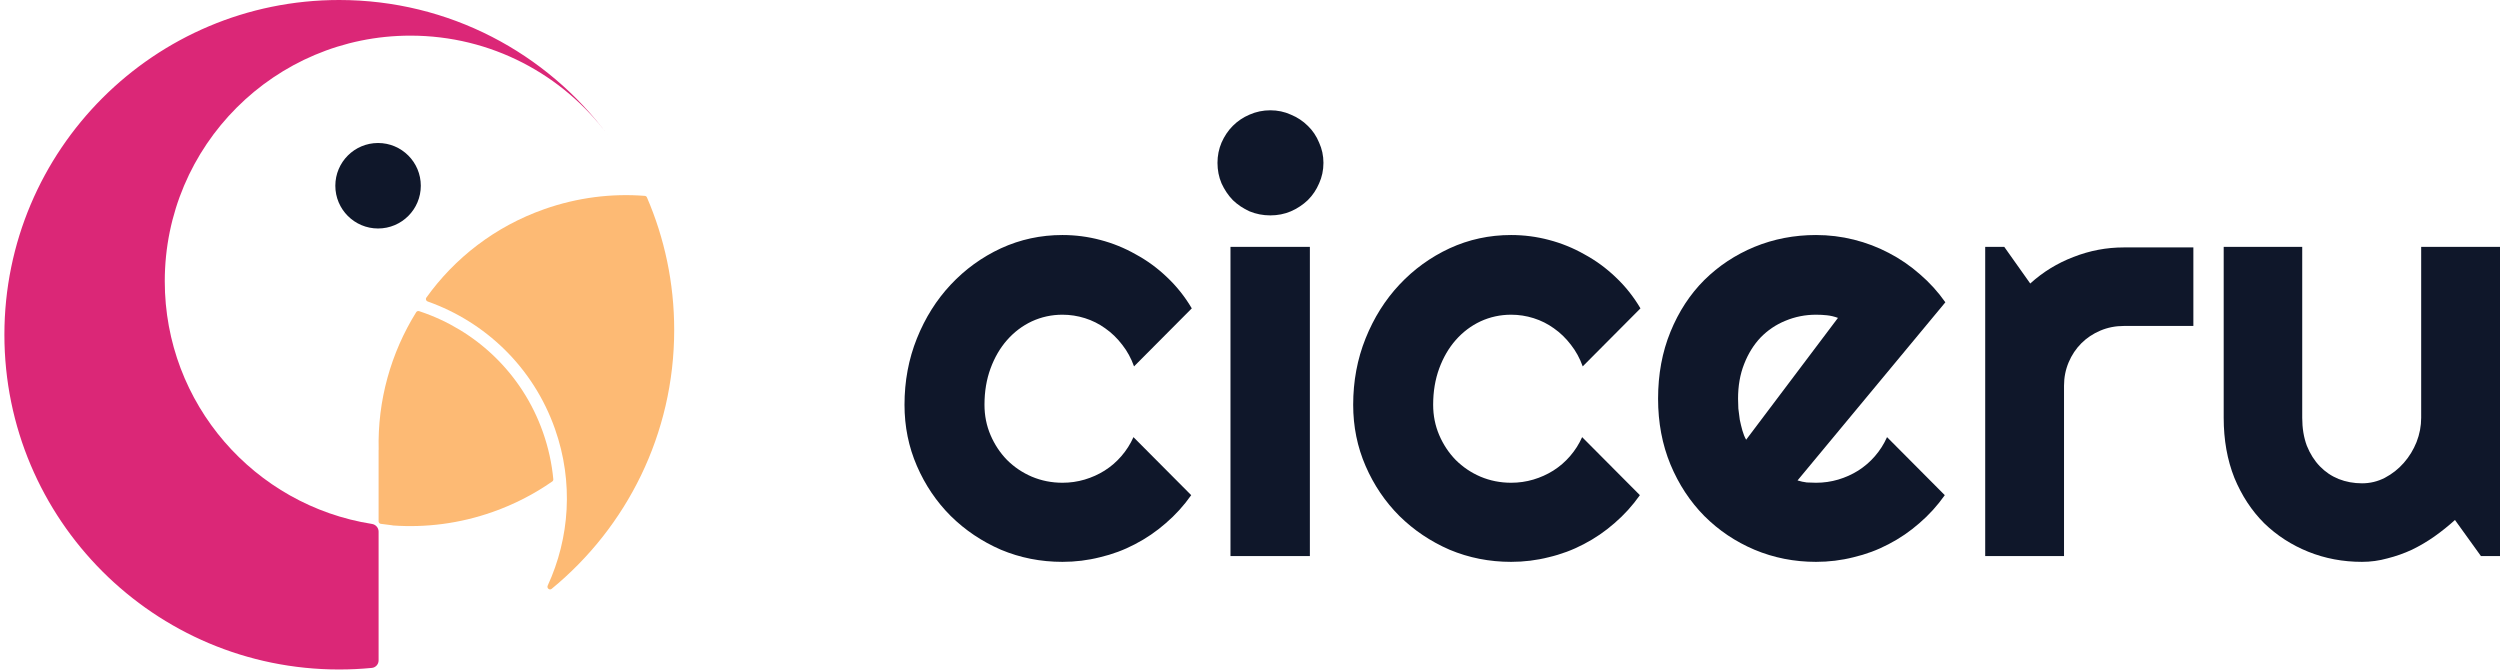
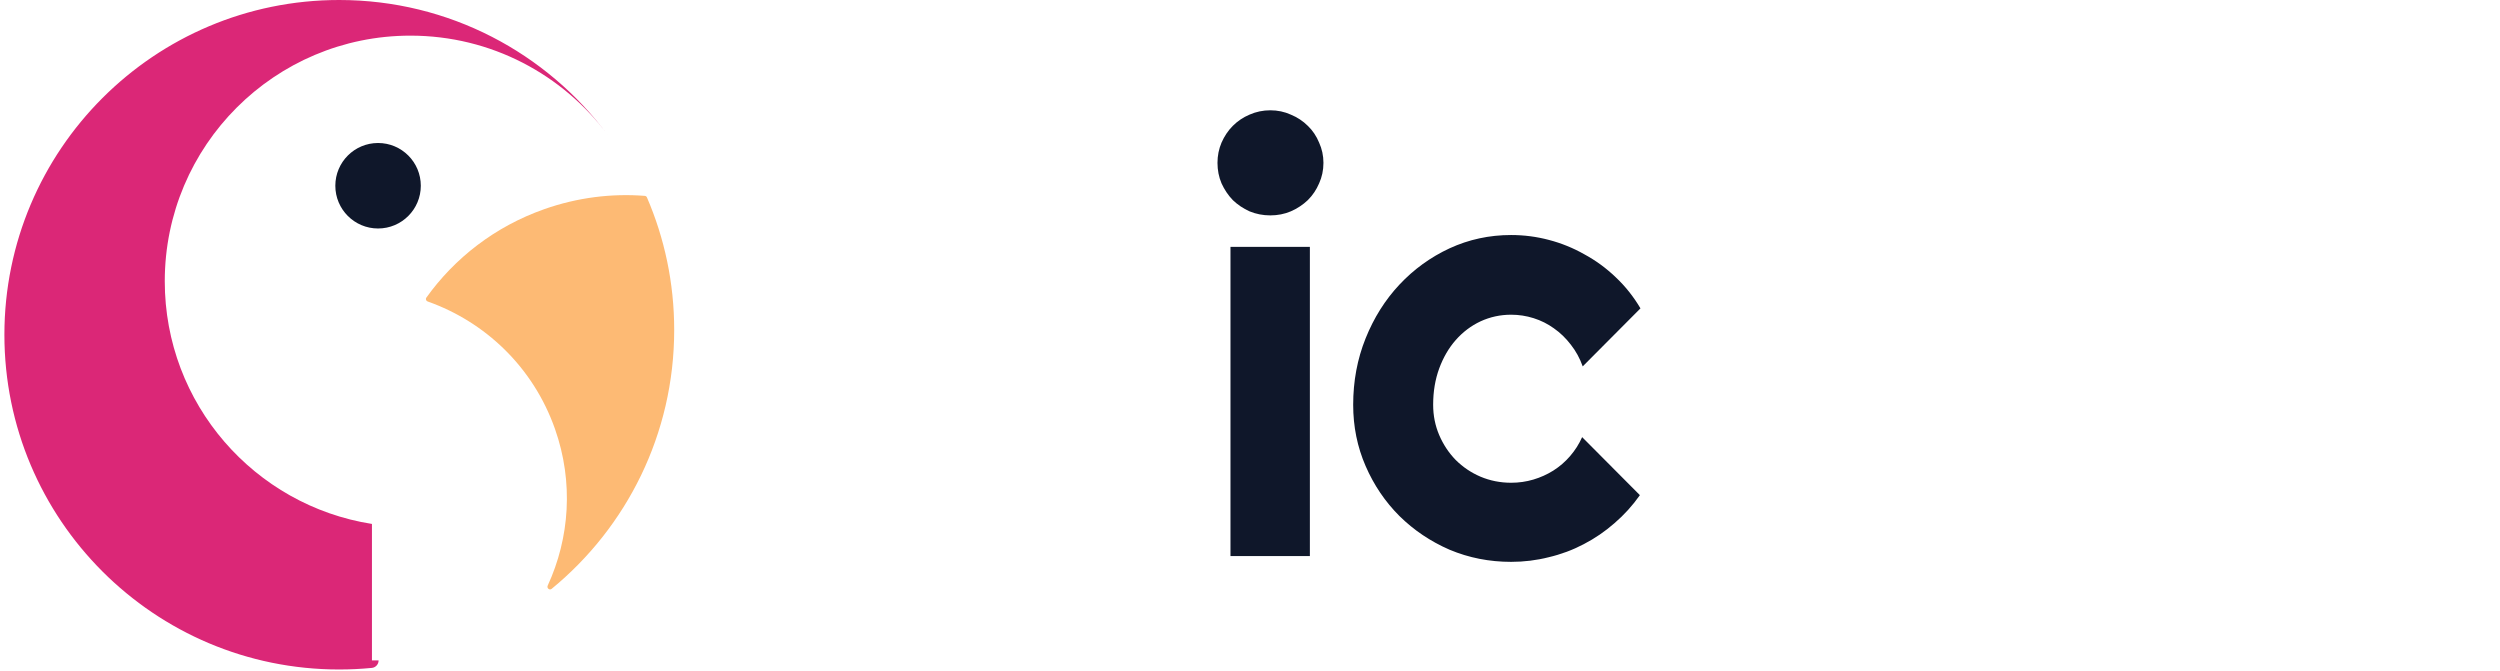
<svg xmlns="http://www.w3.org/2000/svg" width="544" height="146" viewBox="0 0 544 146" fill="none">
  <path fill-rule="evenodd" clip-rule="evenodd" d="M92.779 64.756C92.564 65.056 92.704 65.477 93.052 65.6C105.552 70.023 116.014 79.856 120.764 93.336C124.851 104.936 123.948 117.084 119.177 127.436C118.928 127.976 119.579 128.51 120.038 128.133C136.319 114.774 146.705 94.497 146.705 71.794C146.705 61.548 144.59 51.795 140.771 42.95C140.691 42.764 140.514 42.637 140.311 42.621C133.114 42.061 125.686 42.959 118.439 45.512C107.705 49.294 98.938 56.155 92.779 64.756Z" fill="#FDBA74" />
-   <path fill-rule="evenodd" clip-rule="evenodd" d="M91.205 67.709C90.963 67.627 90.697 67.722 90.562 67.938C85.049 76.794 82.126 87.189 82.4 97.853C82.401 97.858 82.397 97.862 82.392 97.862V97.862C82.387 97.862 82.383 97.866 82.383 97.871V113.438C82.383 113.717 82.591 113.952 82.867 113.987L85.429 114.314C85.43 114.314 85.43 114.313 85.43 114.313V114.313C85.43 114.313 85.431 114.313 85.431 114.313L85.438 114.332C85.44 114.337 85.444 114.34 85.448 114.34C92.617 114.856 100.007 113.939 107.219 111.398C111.928 109.739 116.263 107.492 120.169 104.77C120.33 104.658 120.419 104.467 120.401 104.271C120.079 100.865 119.34 97.443 118.152 94.07C113.609 81.178 103.506 71.839 91.472 67.798L91.205 67.709Z" fill="#FDBA74" />
-   <path fill-rule="evenodd" clip-rule="evenodd" d="M82.383 143.702C82.383 144.545 81.752 145.256 80.913 145.337C78.572 145.564 76.198 145.681 73.797 145.681C33.569 145.681 0.957 113.069 0.957 72.84C0.957 32.612 33.569 0 73.797 0C97.727 0 118.961 11.539 132.24 29.357C132.24 29.357 132.24 29.358 132.239 29.358V29.358C132.239 29.358 132.239 29.358 132.239 29.357C122.497 16.248 106.894 7.755 89.307 7.755C59.786 7.755 35.854 31.687 35.854 61.208C35.854 87.881 55.391 109.991 80.935 114.009C81.76 114.139 82.383 114.842 82.383 115.677V143.702Z" fill="#DB2777" />
+   <path fill-rule="evenodd" clip-rule="evenodd" d="M82.383 143.702C82.383 144.545 81.752 145.256 80.913 145.337C78.572 145.564 76.198 145.681 73.797 145.681C33.569 145.681 0.957 113.069 0.957 72.84C0.957 32.612 33.569 0 73.797 0C97.727 0 118.961 11.539 132.24 29.357C132.24 29.357 132.24 29.358 132.239 29.358V29.358C132.239 29.358 132.239 29.358 132.239 29.357C122.497 16.248 106.894 7.755 89.307 7.755C59.786 7.755 35.854 31.687 35.854 61.208C35.854 87.881 55.391 109.991 80.935 114.009V143.702Z" fill="#DB2777" />
  <path d="M91.568 40.418C91.568 45.555 87.404 49.719 82.268 49.719C77.131 49.719 72.967 45.555 72.967 40.418C72.967 35.281 77.131 31.117 82.268 31.117C87.404 31.117 91.568 35.281 91.568 40.418Z" fill="#0F172A" />
-   <path d="M534.199 113.149C532.817 114.405 531.33 115.599 529.738 116.73C528.189 117.819 526.555 118.782 524.838 119.62C523.121 120.416 521.341 121.044 519.498 121.505C517.697 122.007 515.854 122.259 513.969 122.259C509.822 122.259 505.927 121.526 502.283 120.06C498.639 118.594 495.435 116.52 492.671 113.84C489.948 111.117 487.791 107.829 486.2 103.976C484.65 100.081 483.875 95.725 483.875 90.908V53.715H500.964V90.908C500.964 93.17 501.299 95.201 501.969 97.002C502.681 98.761 503.623 100.248 504.796 101.463C505.969 102.678 507.33 103.599 508.88 104.227C510.472 104.856 512.168 105.17 513.969 105.17C515.728 105.17 517.383 104.772 518.932 103.976C520.524 103.138 521.906 102.049 523.079 100.709C524.252 99.369 525.173 97.861 525.843 96.186C526.513 94.468 526.848 92.709 526.848 90.908V53.715H544V121.002H539.853L534.199 113.149Z" fill="#0F172A" />
-   <path d="M449.131 121.002H431.979V53.715H436.126L441.78 61.694C444.545 59.181 447.686 57.254 451.204 55.914C454.723 54.532 458.367 53.84 462.136 53.84H477.277V70.929H462.136C460.335 70.929 458.639 71.264 457.047 71.935C455.456 72.605 454.074 73.526 452.901 74.699C451.728 75.872 450.807 77.254 450.136 78.846C449.466 80.437 449.131 82.133 449.131 83.934V121.002Z" fill="#0F172A" />
-   <path d="M391.143 104.543C391.813 104.753 392.483 104.899 393.154 104.983C393.824 105.025 394.494 105.046 395.164 105.046C396.839 105.046 398.452 104.815 400.002 104.355C401.551 103.894 402.996 103.245 404.337 102.407C405.719 101.528 406.934 100.48 407.981 99.266C409.07 98.009 409.949 96.627 410.619 95.119L423.185 107.747C421.593 110.009 419.75 112.041 417.656 113.842C415.604 115.643 413.363 117.171 410.933 118.428C408.546 119.684 406.012 120.627 403.331 121.255C400.693 121.925 397.97 122.26 395.164 122.26C390.431 122.26 385.97 121.381 381.782 119.622C377.635 117.862 373.991 115.412 370.85 112.271C367.751 109.13 365.3 105.402 363.499 101.088C361.698 96.732 360.798 91.957 360.798 86.763C360.798 81.444 361.698 76.585 363.499 72.188C365.3 67.79 367.751 64.041 370.85 60.942C373.991 57.842 377.635 55.434 381.782 53.717C385.97 51.999 390.431 51.141 395.164 51.141C397.97 51.141 400.714 51.476 403.394 52.146C406.075 52.816 408.609 53.779 410.996 55.036C413.426 56.292 415.687 57.842 417.782 59.685C419.876 61.486 421.719 63.517 423.31 65.779L391.143 104.543ZM399.939 69.172C399.143 68.879 398.347 68.69 397.551 68.606C396.797 68.523 396.002 68.481 395.164 68.481C392.818 68.481 390.599 68.921 388.504 69.8C386.452 70.638 384.651 71.853 383.101 73.444C381.593 75.036 380.4 76.962 379.52 79.224C378.641 81.444 378.201 83.957 378.201 86.763C378.201 87.392 378.222 88.104 378.264 88.899C378.347 89.695 378.452 90.512 378.578 91.35C378.745 92.145 378.934 92.92 379.143 93.674C379.353 94.428 379.625 95.098 379.96 95.685L399.939 69.172Z" fill="#0F172A" />
  <path d="M356.965 67.099L344.399 79.727C343.771 77.968 342.912 76.397 341.823 75.015C340.734 73.591 339.499 72.397 338.117 71.434C336.776 70.47 335.31 69.737 333.719 69.235C332.127 68.732 330.494 68.481 328.818 68.481C326.473 68.481 324.253 68.962 322.159 69.926C320.106 70.889 318.305 72.25 316.756 74.01C315.248 75.727 314.054 77.779 313.174 80.166C312.295 82.554 311.855 85.193 311.855 88.083C311.855 90.428 312.295 92.627 313.174 94.679C314.054 96.732 315.248 98.533 316.756 100.083C318.305 101.632 320.106 102.847 322.159 103.726C324.253 104.606 326.473 105.046 328.818 105.046C330.494 105.046 332.106 104.815 333.656 104.355C335.206 103.894 336.651 103.245 337.991 102.407C339.373 101.528 340.588 100.48 341.635 99.266C342.724 98.009 343.603 96.627 344.274 95.119L356.839 107.747C355.247 110.009 353.404 112.041 351.31 113.842C349.258 115.643 347.017 117.171 344.588 118.428C342.2 119.684 339.666 120.627 336.986 121.255C334.347 121.925 331.625 122.26 328.818 122.26C324.085 122.26 319.625 121.381 315.436 119.622C311.29 117.821 307.646 115.37 304.504 112.271C301.405 109.171 298.955 105.548 297.154 101.402C295.353 97.255 294.452 92.816 294.452 88.083C294.452 82.931 295.353 78.114 297.154 73.632C298.955 69.151 301.405 65.256 304.504 61.947C307.646 58.596 311.29 55.957 315.436 54.031C319.625 52.104 324.085 51.141 328.818 51.141C331.625 51.141 334.368 51.497 337.049 52.209C339.771 52.921 342.347 53.968 344.776 55.35C347.247 56.69 349.509 58.345 351.562 60.313C353.656 62.282 355.457 64.544 356.965 67.099Z" fill="#0F172A" />
  <path d="M287.982 35.434C287.982 37.026 287.668 38.513 287.04 39.895C286.453 41.277 285.637 42.492 284.59 43.539C283.542 44.544 282.307 45.361 280.883 45.989C279.501 46.576 278.014 46.869 276.422 46.869C274.83 46.869 273.323 46.576 271.899 45.989C270.516 45.361 269.302 44.544 268.255 43.539C267.249 42.492 266.433 41.277 265.804 39.895C265.218 38.513 264.925 37.026 264.925 35.434C264.925 33.885 265.218 32.419 265.804 31.037C266.433 29.613 267.249 28.398 268.255 27.393C269.302 26.346 270.516 25.529 271.899 24.942C273.323 24.314 274.83 24 276.422 24C278.014 24 279.501 24.314 280.883 24.942C282.307 25.529 283.542 26.346 284.59 27.393C285.637 28.398 286.453 29.613 287.04 31.037C287.668 32.419 287.982 33.885 287.982 35.434ZM285.029 121.004H267.752V53.717H285.029V121.004Z" fill="#0F172A" />
-   <path d="M259.333 67.099L246.767 79.727C246.139 77.968 245.281 76.397 244.192 75.015C243.103 73.591 241.867 72.397 240.485 71.434C239.144 70.47 237.679 69.737 236.087 69.235C234.495 68.732 232.862 68.481 231.186 68.481C228.841 68.481 226.621 68.962 224.527 69.926C222.475 70.889 220.673 72.25 219.124 74.01C217.616 75.727 216.422 77.779 215.543 80.166C214.663 82.554 214.223 85.193 214.223 88.083C214.223 90.428 214.663 92.627 215.543 94.679C216.422 96.732 217.616 98.533 219.124 100.083C220.673 101.632 222.475 102.847 224.527 103.726C226.621 104.606 228.841 105.046 231.186 105.046C232.862 105.046 234.474 104.815 236.024 104.355C237.574 103.894 239.019 103.245 240.359 102.407C241.741 101.528 242.956 100.48 244.003 99.266C245.092 98.009 245.972 96.627 246.642 95.119L259.207 107.747C257.616 110.009 255.773 112.041 253.678 113.842C251.626 115.643 249.385 117.171 246.956 118.428C244.569 119.684 242.035 120.627 239.354 121.255C236.715 121.925 233.993 122.26 231.186 122.26C226.454 122.26 221.993 121.381 217.804 119.622C213.658 117.821 210.014 115.37 206.873 112.271C203.773 109.171 201.323 105.548 199.522 101.402C197.721 97.255 196.82 92.816 196.82 88.083C196.82 82.931 197.721 78.114 199.522 73.632C201.323 69.151 203.773 65.256 206.873 61.947C210.014 58.596 213.658 55.957 217.804 54.031C221.993 52.104 226.454 51.141 231.186 51.141C233.993 51.141 236.736 51.497 239.417 52.209C242.139 52.921 244.715 53.968 247.144 55.35C249.616 56.69 251.877 58.345 253.93 60.313C256.024 62.282 257.825 64.544 259.333 67.099Z" fill="#0F172A" />
</svg>